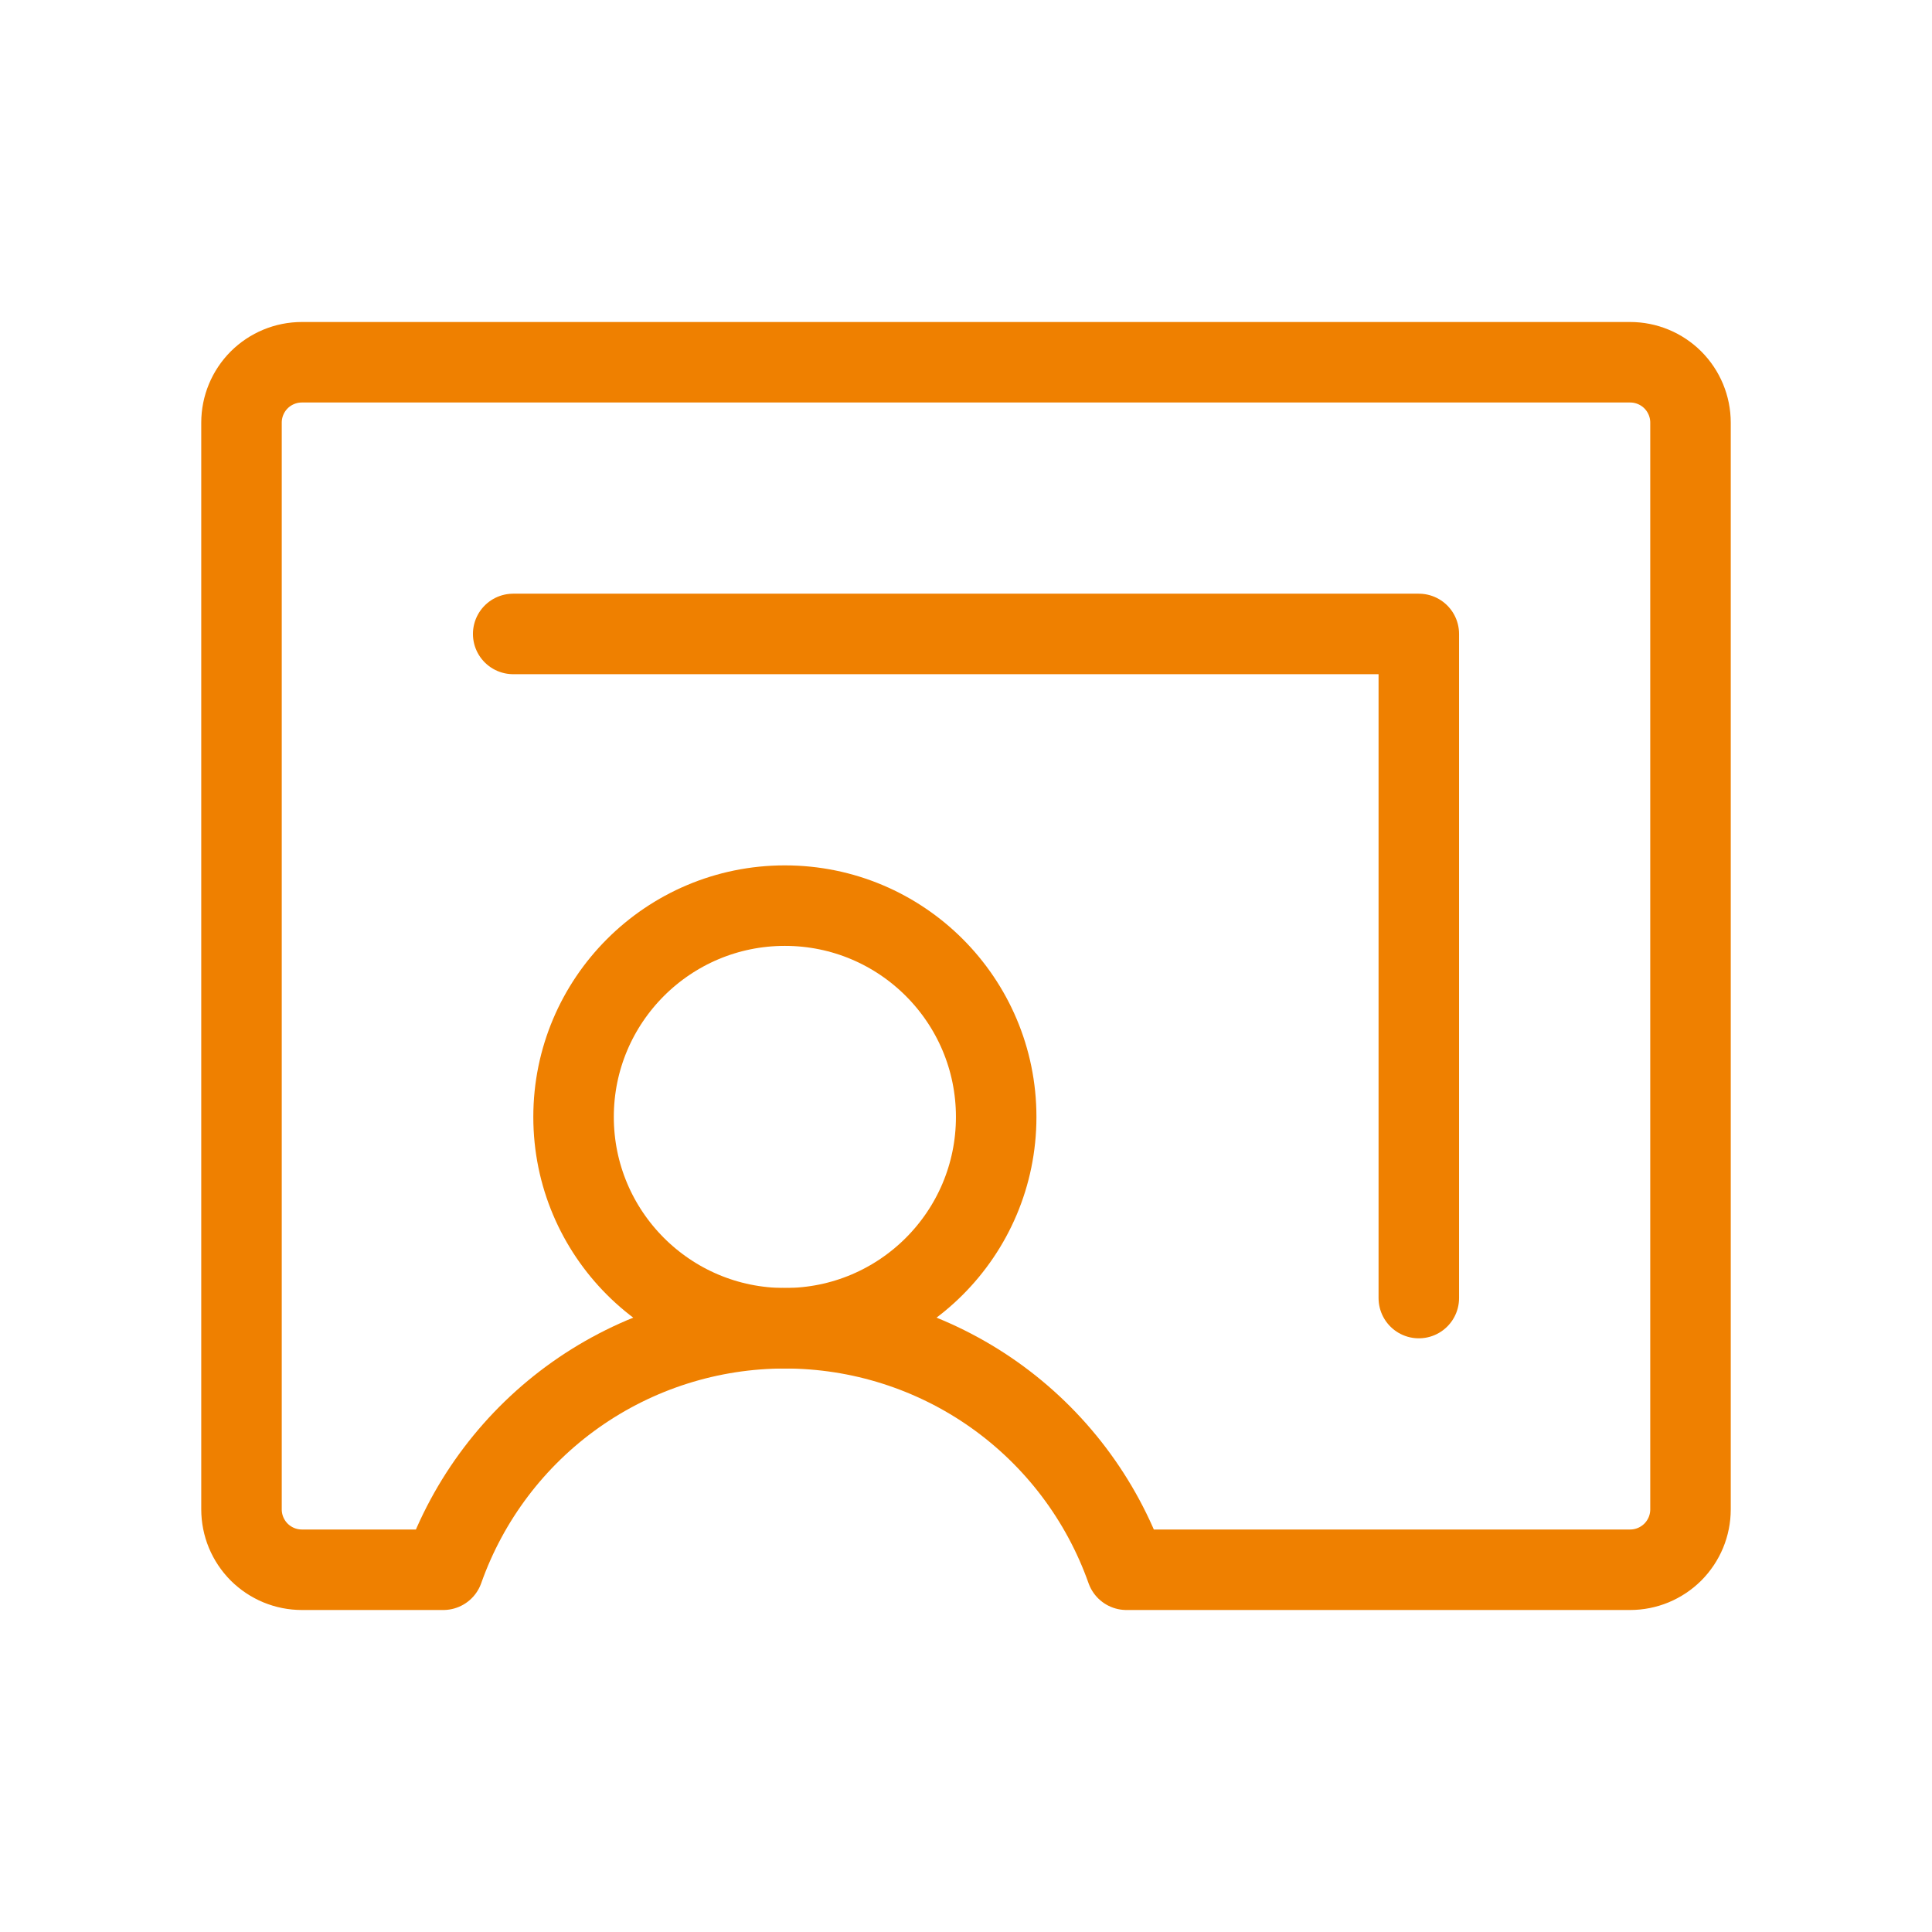
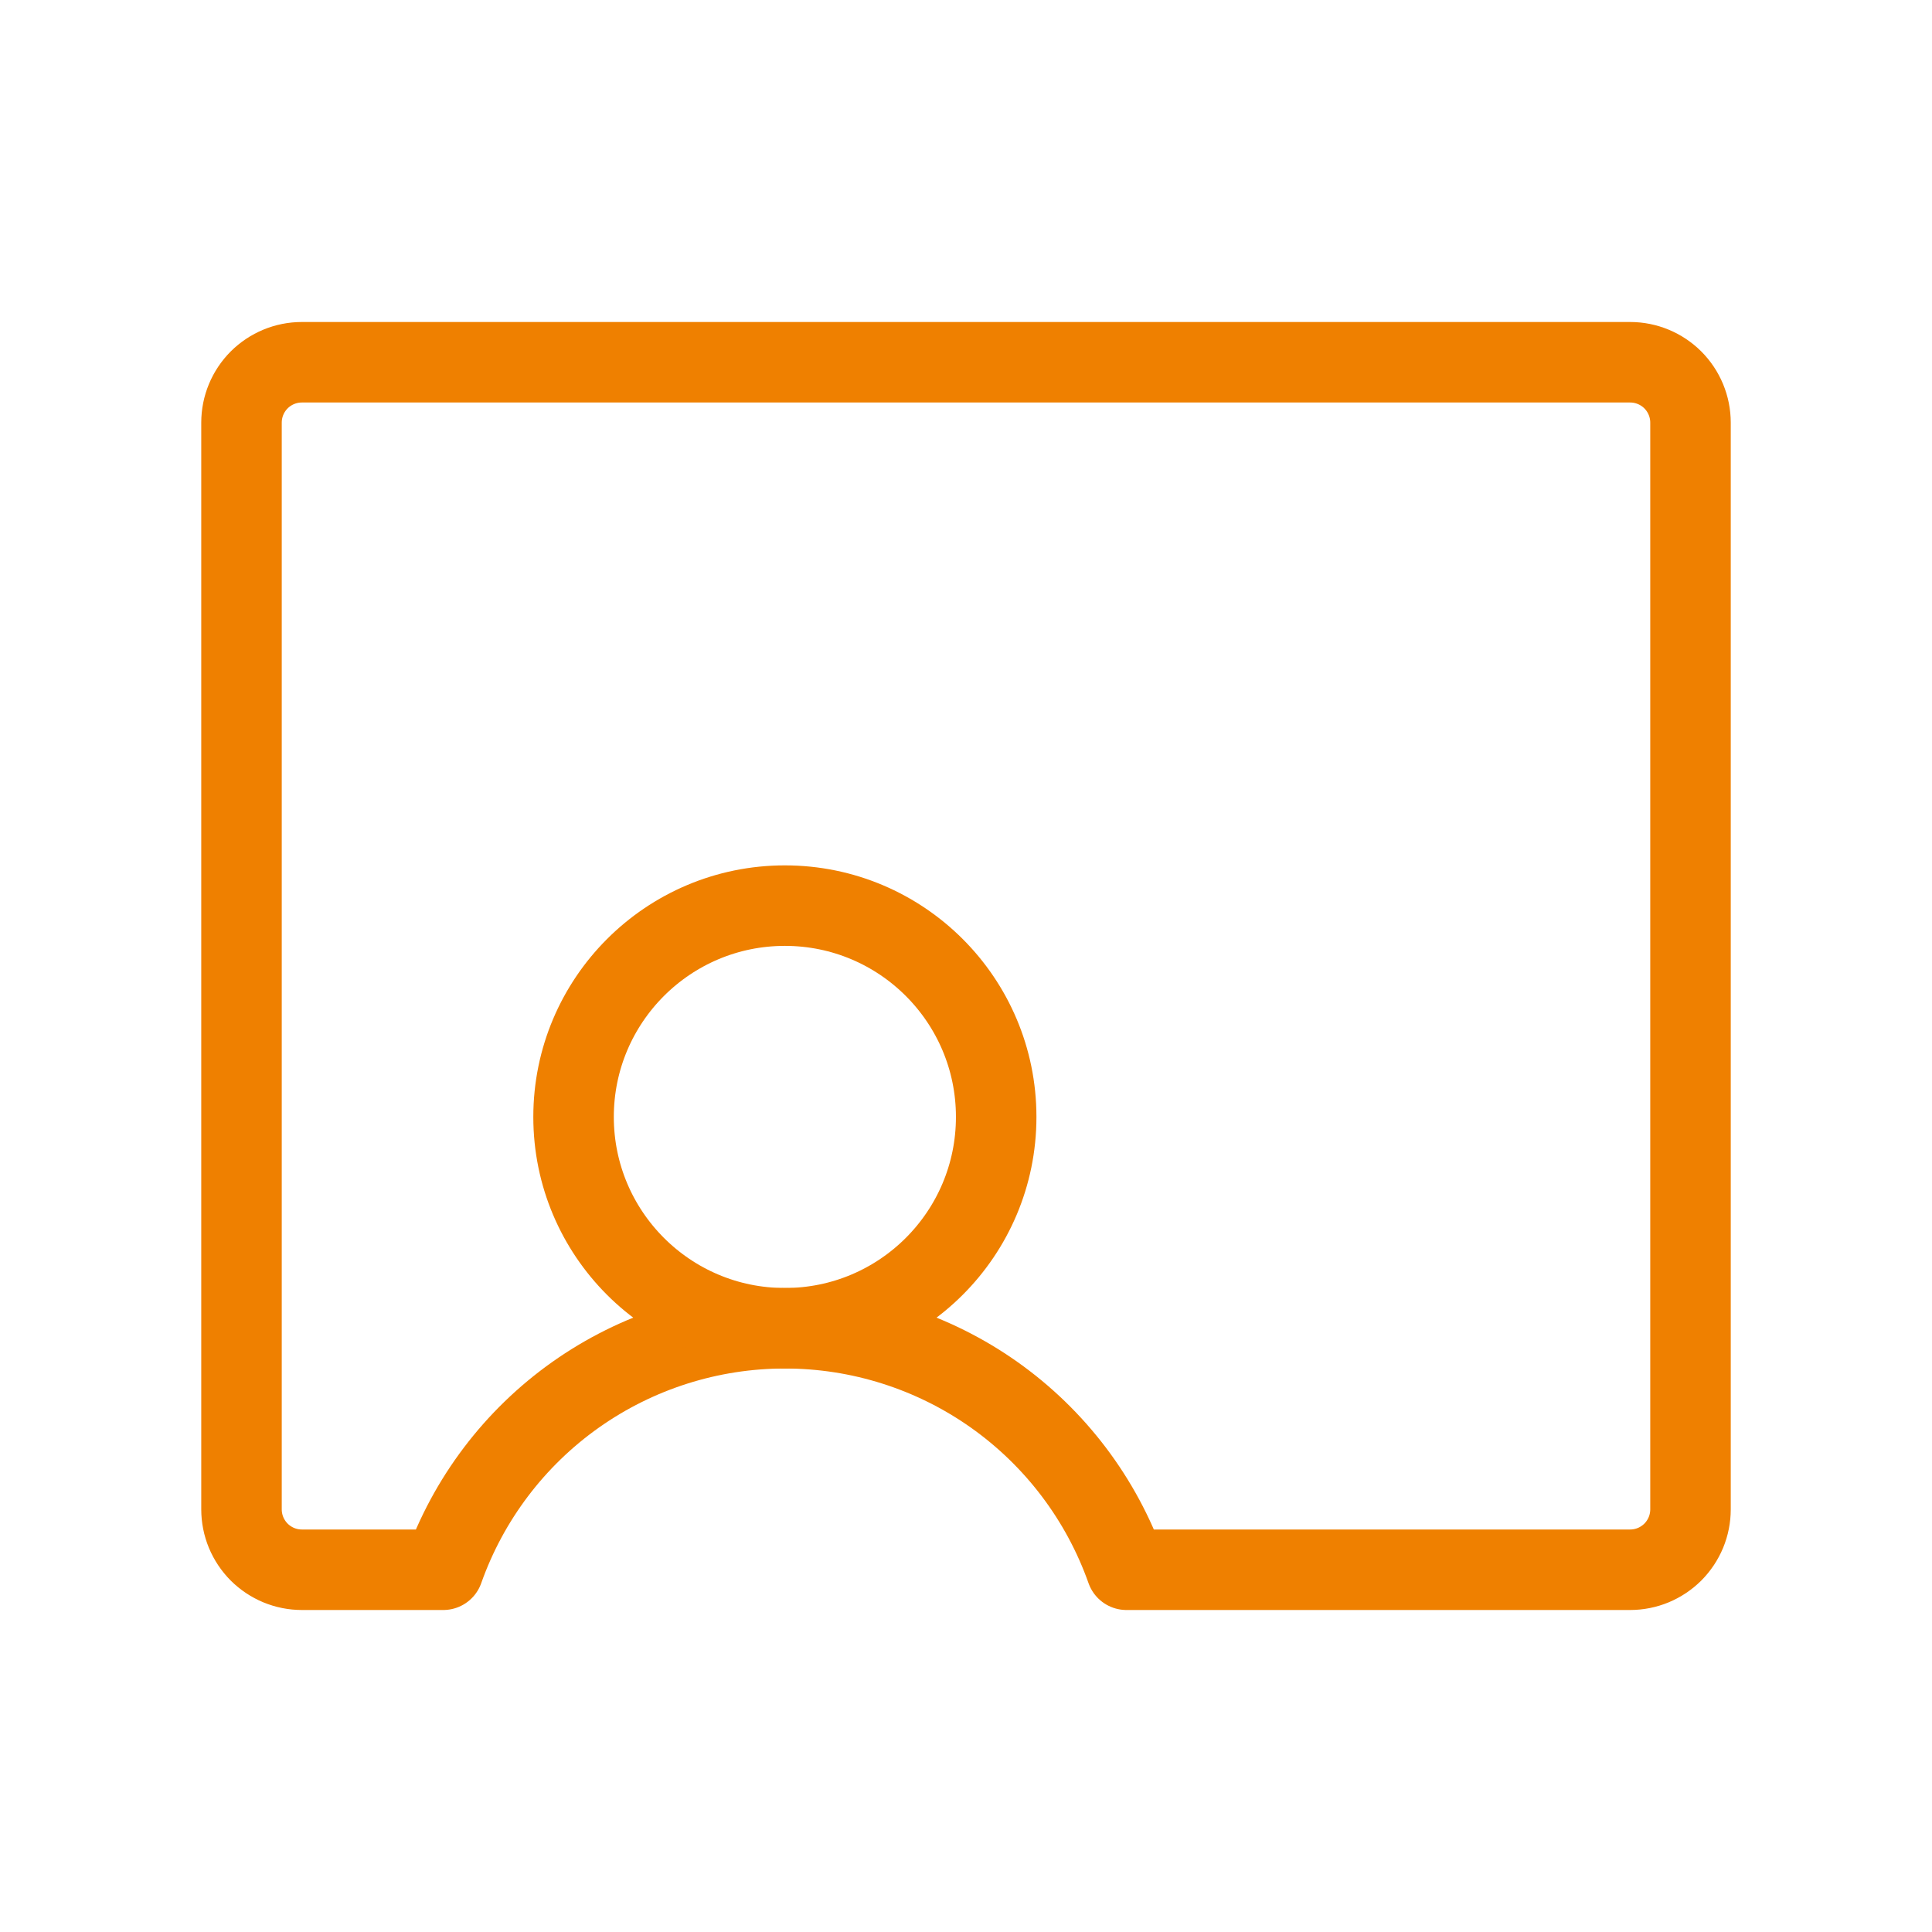
<svg xmlns="http://www.w3.org/2000/svg" width="48" height="48" viewBox="0 0 48 48" fill="none">
  <path d="M27.987 39L40.5 39C40.697 39 40.892 38.961 41.074 38.886C41.256 38.81 41.421 38.7 41.561 38.561C41.7 38.421 41.81 38.256 41.886 38.074C41.961 37.892 42 37.697 42 37.5V10.5C42 10.102 41.842 9.721 41.561 9.439C41.279 9.158 40.898 9 40.5 9H7.5C7.102 9 6.721 9.158 6.439 9.439C6.158 9.721 6 10.102 6 10.5V37.5C6 37.697 6.039 37.892 6.114 38.074C6.19 38.256 6.3 38.421 6.439 38.561C6.579 38.7 6.744 38.81 6.926 38.886C7.108 38.961 7.303 39 7.5 39L11.013 39C11.634 37.245 12.783 35.726 14.303 34.651C15.823 33.577 17.639 33 19.5 33C21.361 33 23.177 33.577 24.697 34.651C26.217 35.726 27.366 37.245 27.987 39Z" stroke="#EF8000" stroke-width="2" stroke-linecap="round" stroke-linejoin="round" />
  <path d="M19.5 33C22.399 33 24.75 30.649 24.75 27.75C24.75 24.851 22.399 22.5 19.5 22.5C16.601 22.5 14.25 24.851 14.25 27.75C14.25 30.649 16.601 33 19.5 33Z" stroke="#EF8000" stroke-width="2" stroke-linecap="round" stroke-linejoin="round" />
-   <path d="M35.25 32.25V15.75H12.75" stroke="#EF8000" stroke-width="2" stroke-linecap="round" stroke-linejoin="round" />
</svg>